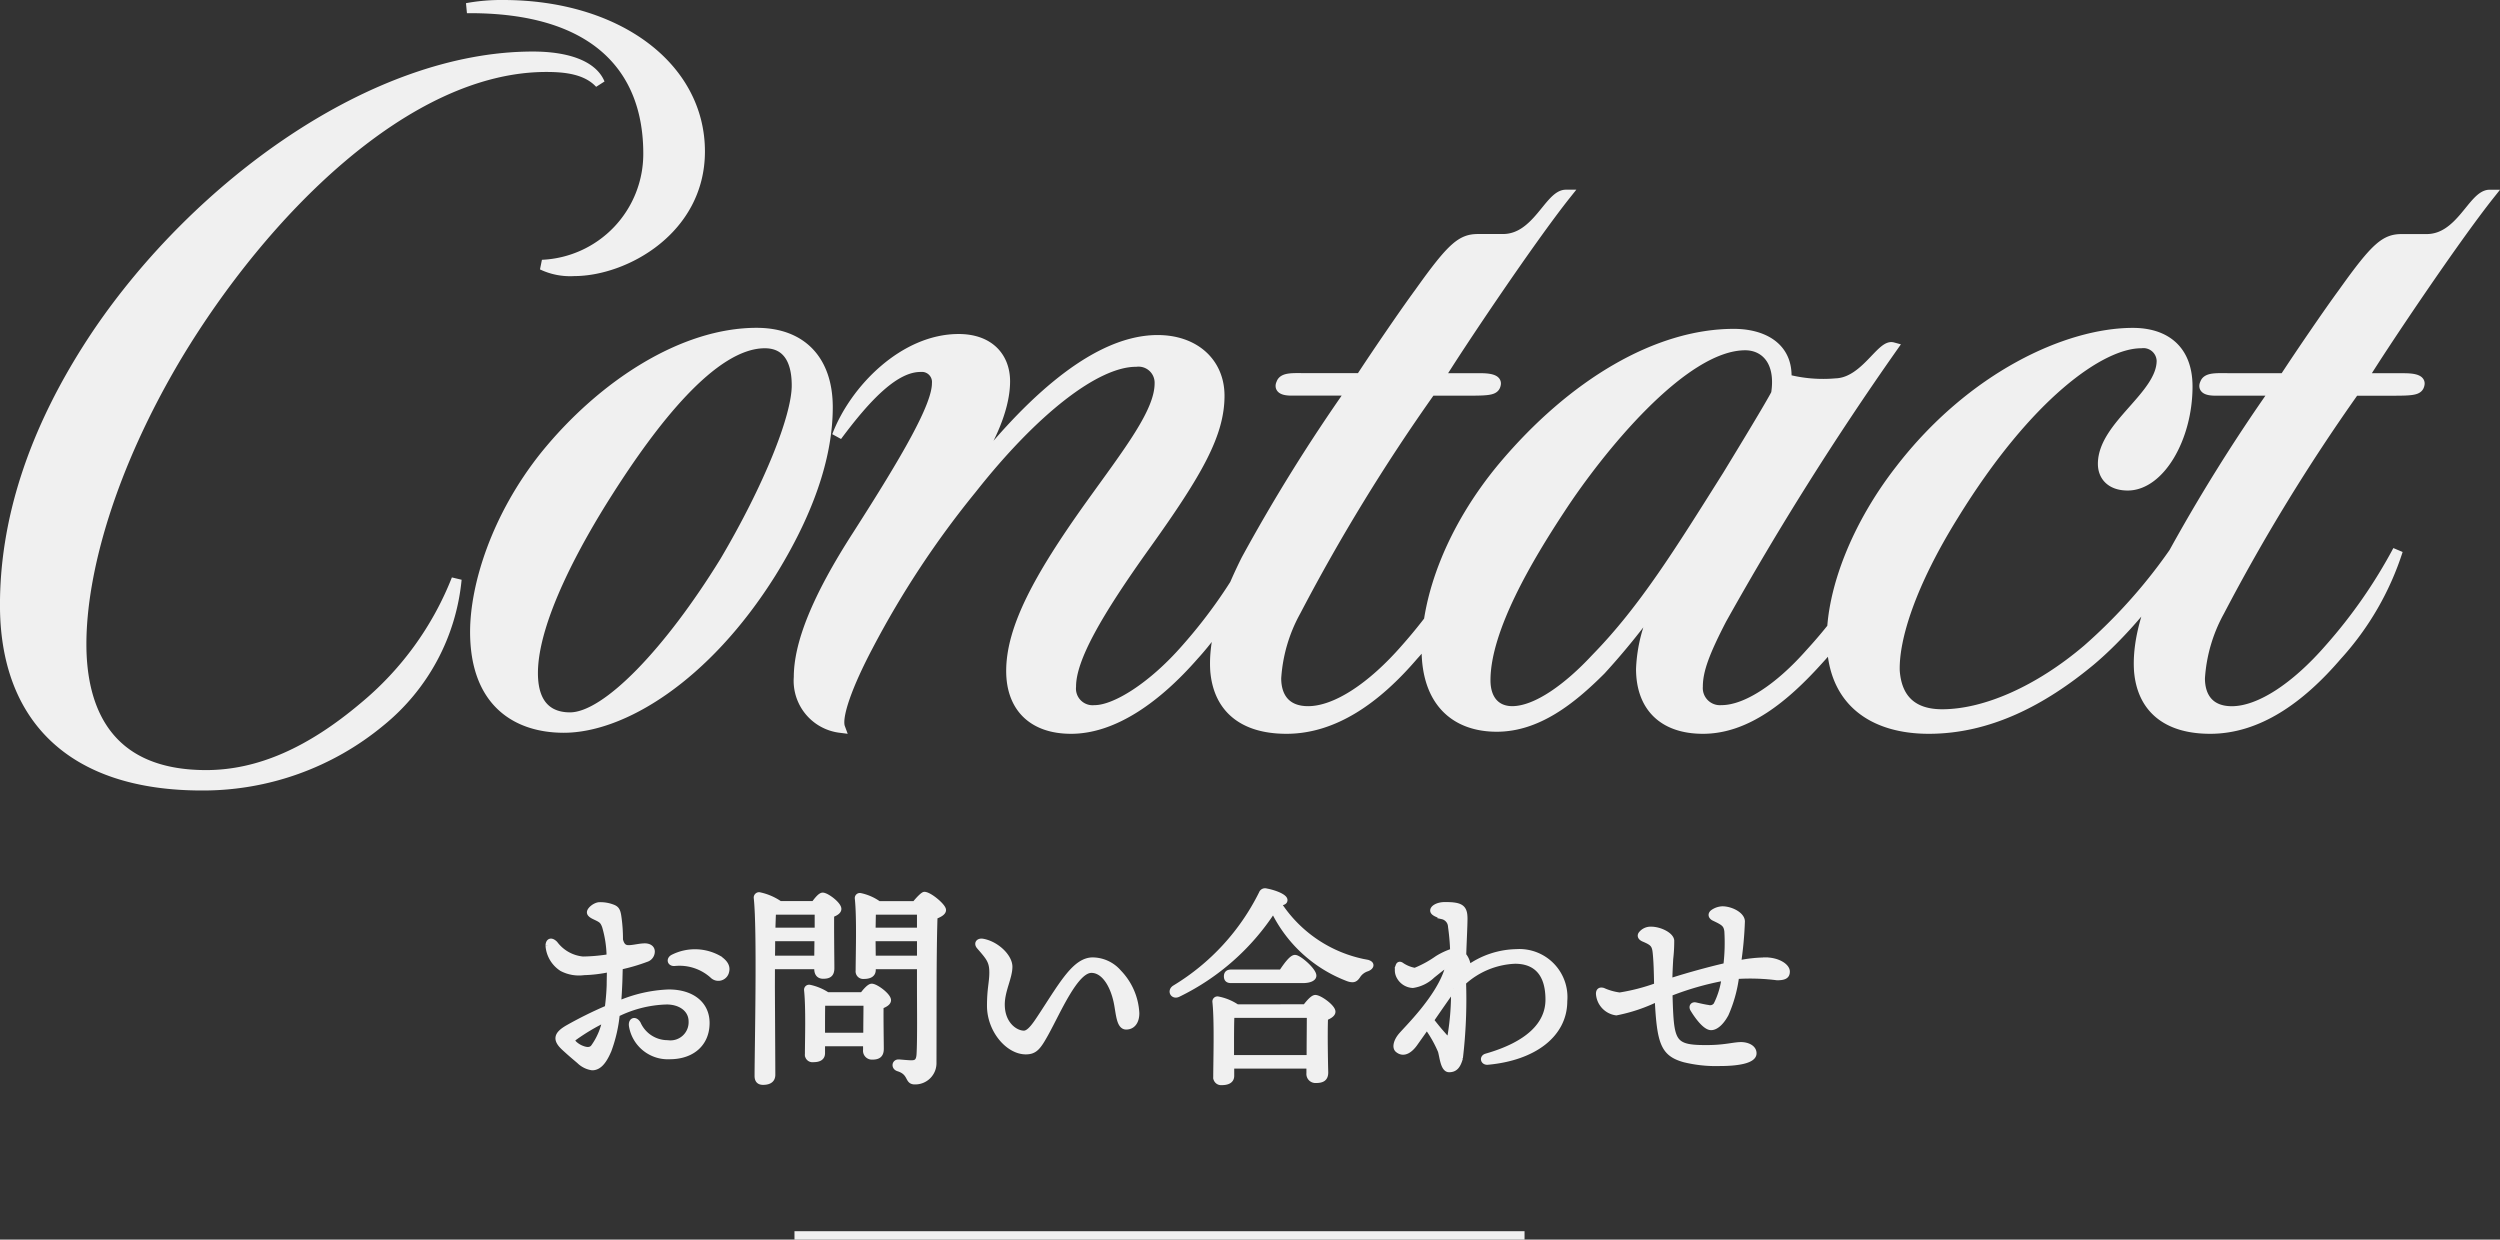
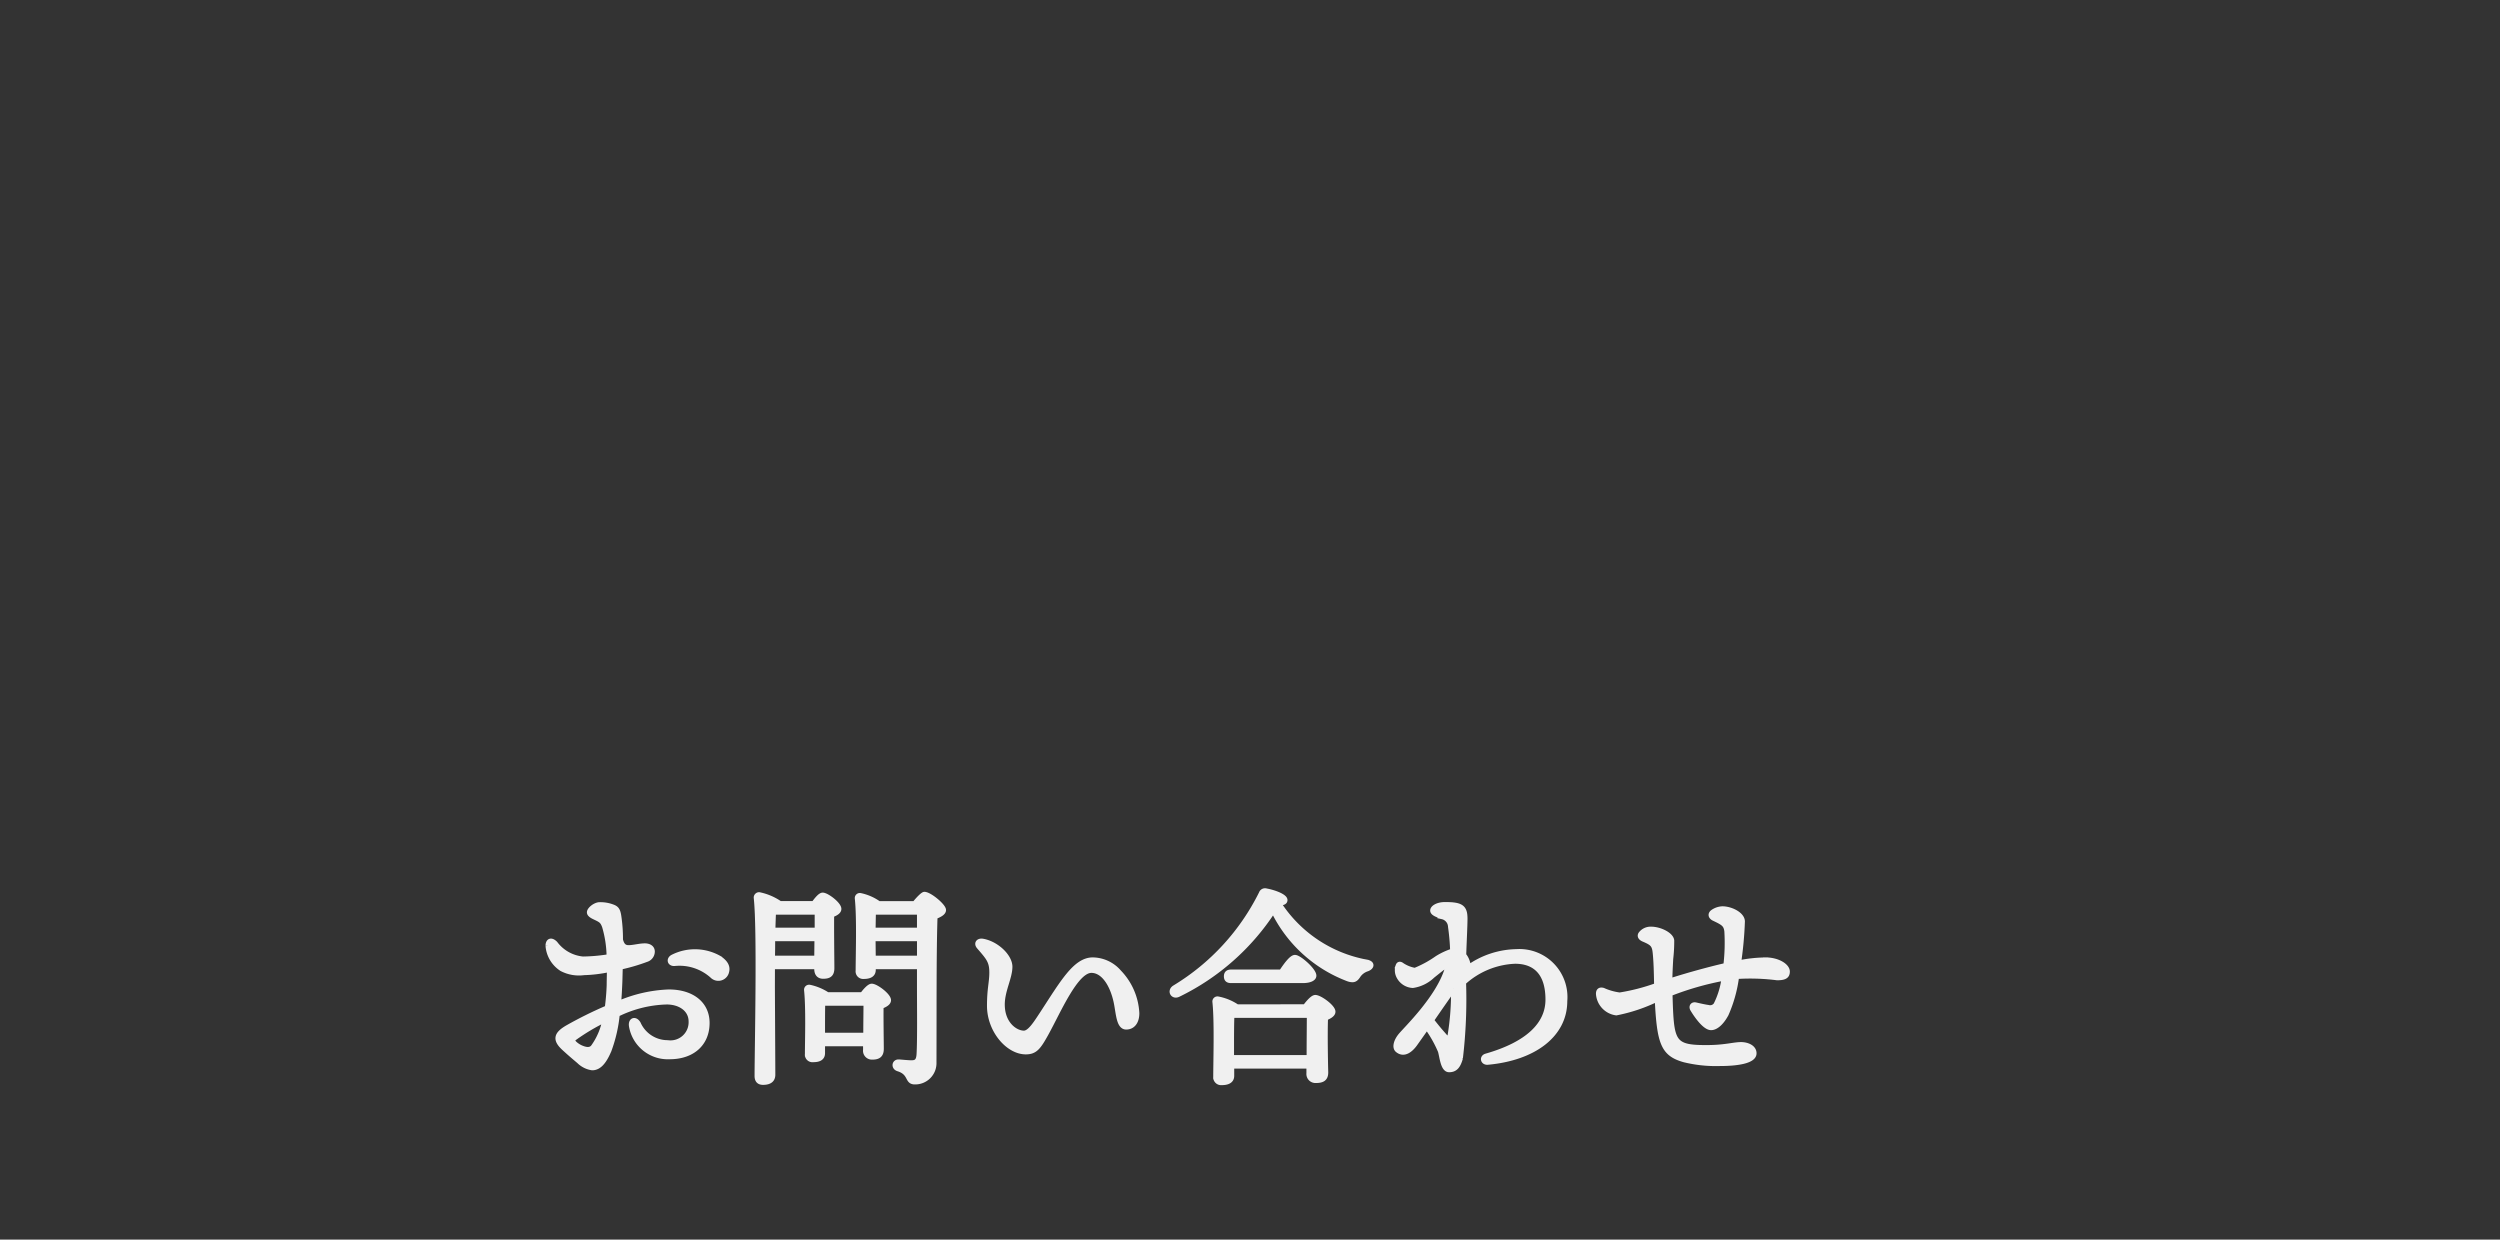
<svg xmlns="http://www.w3.org/2000/svg" width="247.356" height="122.646" viewBox="0 0 247.356 122.646">
  <rect x="0" y="0" width="247.356" height="122.646" fill="#333333" stroke="none" />
  <g id="グループ_4968" data-name="グループ 4968" transform="translate(-4029.393 -483.916)">
    <path id="パス_12151" data-name="パス 12151" d="M-56.406-2.037c-.231.294-.588.315-1.05.147a2.321,2.321,0,0,1-.8-.483c-.273-.273-.231-.378,0-.567a20.517,20.517,0,0,1,3-1.785A6.756,6.756,0,0,1-56.406-2.037Zm2.667-7.9a18.42,18.42,0,0,0,2.583-.756.823.823,0,0,0,.588-.777c0-.4-.357-.567-.735-.567-.441,0-.924.126-1.386.168s-.84,0-1.029-.777a15.442,15.442,0,0,0-.168-2.352c-.1-.651-.273-.777-.693-.924a3.412,3.412,0,0,0-1.2-.189c-.42,0-1.008.462-1.008.756,0,.189.231.336.5.462.609.294.8.357,1.008.966a11.13,11.13,0,0,1,.441,2.961,17.527,17.527,0,0,1-2.6.231,3.866,3.866,0,0,1-2.73-1.533c-.42-.42-.714-.252-.714.231a2.981,2.981,0,0,0,1.365,2.268,3.655,3.655,0,0,0,2.184.378A13.485,13.485,0,0,0-54.81-9.7c0,.609-.021,1.134-.021,1.533-.021.693-.084,1.47-.189,2.268a39.8,39.8,0,0,0-3.906,1.932c-1.092.63-1.323,1.155-.4,2.016.609.567,1.092.966,1.512,1.323a2.319,2.319,0,0,0,1.3.651c.672,0,1.176-.588,1.659-1.722a14.254,14.254,0,0,0,.819-3.57A11.693,11.693,0,0,1-49.14-6.489c1.344,0,2.415.735,2.415,1.932a2.044,2.044,0,0,1-2.331,2.1,3.178,3.178,0,0,1-2.9-1.89c-.294-.5-.756-.357-.672.231a3.645,3.645,0,0,0,3.78,3.045c2.247,0,3.7-1.3,3.7-3.339,0-1.869-1.47-3.066-3.8-3.066a13.8,13.8,0,0,0-4.956,1.134c.063-.777.1-1.512.126-2.163Zm9.828-.861a4.858,4.858,0,0,0-4.6-.147c-.441.21-.336.672.126.651a4.852,4.852,0,0,1,3.759,1.218.835.835,0,0,0,1.407-.4C-43.071-10-43.365-10.416-43.911-10.794Zm5.46-4.578h4.2v1.785H-38.64c.021-.735.042-1.365.063-1.764Zm-.231,4.557c.021-.63.021-1.3.021-1.932h4.389l-.021,1.932Zm0,.84h4.389v.231c0,.336.126.714.63.714.546,0,.861-.147.861-.8,0-.714-.042-3.885-.021-5.271.357-.126.714-.315.714-.588,0-.462-1.2-1.365-1.6-1.365-.231,0-.588.441-.882.84h-3.339a5.63,5.63,0,0,0-2.058-.882.285.285,0,0,0-.294.294c.357,3.192.084,14.994.084,17.64,0,.4.168.63.588.63.672,0,.966-.273.966-.756,0-.861-.042-8.085-.042-8.841Zm4.956,6.783v-.9c0-.4,0-1.785.021-2.247l.105-.021h4.179c0,.735-.021,2.1-.021,3.171Zm.483-4.011a5.189,5.189,0,0,0-1.764-.735.251.251,0,0,0-.294.273c.189,1.806.084,5.019.084,6.321a.5.5,0,0,0,.567.567c.609,0,.924-.189.924-.651v-.924h4.263v.609a.63.63,0,0,0,.651.714c.567,0,.9-.168.9-.819,0-.63-.042-2.961-.021-4.2.378-.147.735-.336.735-.609,0-.462-1.239-1.386-1.659-1.386-.231,0-.63.441-.924.84Zm4.536-3.612-.021-1.932h4.6v1.932Zm4.578-4.557v1.785h-4.6c.021-.63.021-1.407.042-1.785Zm-4.032-.84a4.852,4.852,0,0,0-1.827-.8.251.251,0,0,0-.294.273c.21,1.911.084,5.754.084,7.161a.5.5,0,0,0,.546.567c.63,0,.945-.21.945-.651v-.315h4.578v1.953c0,2.163.042,5.25-.042,6.72-.042.651-.252.84-.756.84-.4,0-1.113-.084-1.281-.084-.4,0-.483.525-.042.672,1.3.4.861,1.3,1.638,1.3A1.852,1.852,0,0,0-22.7-.483c.021-4.725-.021-10.836.105-14.448.441-.168.84-.378.84-.651,0-.4-1.386-1.554-1.89-1.554-.147,0-.63.5-.966.924ZM-4.389-9.429a3.485,3.485,0,0,0-2.6-1.218c-1.722,0-3,2.268-4.977,5.292C-12.6-4.389-13.209-3.4-13.8-3.4c-.84,0-2.142-.9-2.142-2.835,0-1.386.756-2.667.756-3.738,0-1.008-1.3-2.268-2.667-2.52-.441-.084-.672.21-.378.546.966,1.113,1.26,1.449,1.26,2.562,0,.945-.231,1.6-.231,3.276,0,2.415,1.827,4.557,3.591,4.557.924,0,1.26-.462,2.016-1.827,1.218-2.2,2.919-6.237,4.473-6.237,1.218,0,2.1,1.449,2.457,3.15.231,1.113.252,2.457.987,2.457.651,0,1.05-.525,1.05-1.365A6.273,6.273,0,0,0-4.389-9.429ZM6.741-.987V-2.436c0-.42,0-2.142.042-2.709l.1-.021h7.56c0,.945-.021,2.814-.021,4.179Zm.546-5.019A5.077,5.077,0,0,0,5.4-6.783.251.251,0,0,0,5.1-6.51c.21,1.932.084,5.985.084,7.413a.531.531,0,0,0,.588.588c.63,0,.987-.21.987-.672V-.147h7.644V.567a.646.646,0,0,0,.672.714c.609,0,.987-.147.987-.8-.021-.8-.084-3.8-.021-5.376.378-.168.735-.357.735-.63,0-.462-1.3-1.407-1.743-1.407-.252,0-.672.483-1.008.924Zm6.51-2.6c.651,0,1.092-.189,1.092-.483,0-.525-1.449-1.806-1.869-1.806-.336,0-.9.777-1.344,1.449H6.7c-.273,0-.462.1-.462.42,0,.336.189.42.462.42Zm6.279-1.827A13.174,13.174,0,0,1,11.4-16.254c.462-.042.63-.126.63-.315,0-.357-1.05-.756-1.848-.9a.383.383,0,0,0-.483.231A22.653,22.653,0,0,1,1.113-7.9c-.5.315-.168.924.357.672a23.383,23.383,0,0,0,9.408-8.316,13.51,13.51,0,0,0,7.434,6.783c.546.168.714.042.987-.378a1.7,1.7,0,0,1,.882-.63C20.6-9.933,20.748-10.311,20.076-10.437Zm7.749,7.329c-.336-.378-.8-.924-1.3-1.575.777-1.134,1.638-2.373,2.184-3.129a25.922,25.922,0,0,1-.336,4.62C28.266-2.772,28.1-2.793,27.825-3.108Zm2.352-6.846a2.094,2.094,0,0,0-.462-1.176c.042-1.344.126-2.877.126-3.612,0-1.134-.4-1.386-1.974-1.386-.735,0-1.218.315-1.218.588s.462.42.945.609a1.048,1.048,0,0,1,.819.987,21.87,21.87,0,0,1,.21,2.415,6.732,6.732,0,0,0-1.533.714,10.828,10.828,0,0,1-2.2,1.2,3.379,3.379,0,0,1-1.365-.567c-.126-.063-.231-.063-.294.105a1.31,1.31,0,0,0,0,.9,1.636,1.636,0,0,0,1.449,1.05,3.555,3.555,0,0,0,1.953-.966c.714-.567.945-.756,1.134-.882.273-.189.441-.168.294.294-.924,2.877-4.032,5.838-4.6,6.531-.441.546-.588,1.155-.294,1.407.672.567,1.344-.084,1.7-.567.21-.294.672-.945,1.2-1.7a12.012,12.012,0,0,1,1.344,2.373c.168.546.252,1.848.861,1.848.63,0,.9-.4,1.113-1.134a49.646,49.646,0,0,0,.315-7.5,8.038,8.038,0,0,1,5.1-2.1c1.806,0,3.255.966,3.255,3.8,0,2.457-2,4.41-6.111,5.586-.441.126-.315.651.147.609,4.6-.42,7.623-2.73,7.623-6.048a4.505,4.505,0,0,0-4.788-4.893,8.451,8.451,0,0,0-4.746,1.575Zm29.4-.693a13.521,13.521,0,0,0-2.667.294,36.2,36.2,0,0,0,.378-4.116c-.021-.693-1.155-1.239-1.974-1.239a1.788,1.788,0,0,0-.966.336c-.231.189-.21.441.126.609.924.441,1.2.588,1.281,1.281a19.144,19.144,0,0,1-.1,3.381c-1.743.4-3.927,1.008-5.544,1.533,0-.63.042-1.407.084-2.184a14.977,14.977,0,0,0,.1-1.827c-.063-.567-1.176-1.113-2.037-1.113a1.216,1.216,0,0,0-1.008.462c-.126.168-.084.378.252.525.84.357,1.071.525,1.155,1.281.1.882.126,2.079.147,3.3a19.81,19.81,0,0,1-3.654.945,5.808,5.808,0,0,1-1.638-.462c-.294-.084-.462.021-.462.336a2.036,2.036,0,0,0,1.764,1.89,16.317,16.317,0,0,0,4.053-1.365c.21,4.368.588,5.418,2.667,6.006A13.19,13.19,0,0,0,55.1-.4c1.7,0,3.318-.252,3.339-.987.021-.609-.693-.882-1.281-.882-.693,0-1.533.273-3.171.294-3.7.042-3.717-.483-3.864-5.334a29.114,29.114,0,0,1,5.355-1.533,8.109,8.109,0,0,1-.8,2.625.7.7,0,0,1-.777.273c-.336-.042-.966-.189-1.239-.252-.294-.063-.441.168-.294.42.294.5,1.176,1.827,1.827,1.827.525,0,1.092-.588,1.491-1.344a13.466,13.466,0,0,0,1.029-3.717,21.038,21.038,0,0,1,4.011.126c.777,0,1.008-.189,1.008-.609C61.74-10.038,60.795-10.647,59.577-10.647Z" transform="translate(4144.5 589.541)" fill="#f0f0f0" stroke="#f0f0f0" stroke-width="0.5" />
-     <path id="パス_12150" data-name="パス 12150" d="M-95.625,6.63A27.494,27.494,0,0,0-77.979.306,20.653,20.653,0,0,0-70.431-13.77a31.271,31.271,0,0,1-9.18,12.648c-5.2,4.386-10.3,6.732-15.606,6.732-9.894,0-12.342-6.63-12.342-12.954,0-7.14,2.856-17.442,9.486-28.56,8.466-14.076,22.644-28.56,36.516-28.56,1.836,0,3.978.2,5.3,1.632-.714-1.734-3.162-2.652-6.63-2.652-15.81,0-33.15,12.75-43.044,27.336-6.732,10-9.18,19.074-9.18,26.928C-115.107-.2-108.681,6.63-95.625,6.63Zm26.214-76.908c12.546-.1,17.952,5.814,17.952,14.382A10.984,10.984,0,0,1-61.965-44.88a6.417,6.417,0,0,0,3.162.612c5,0,12.444-4.08,12.444-11.832,0-8.364-8.16-14.484-19.482-14.484A18.632,18.632,0,0,0-69.411-70.278Zm35.7,39.474c0-4.488-2.448-7.344-7.038-7.344-7.242,0-15.2,5.1-20.91,12.138-4.9,6.12-6.936,12.954-6.936,17.442,0,7.038,4.182,9.486,8.772,9.486,5.712,0,13.974-4.9,20.5-15.3C-34.833-21.624-33.711-27.03-33.711-30.8Zm-3.06-2.142c0,3.162-2.856,10.2-7.14,17.442C-49.317-6.732-55.539-.1-59.211-.1c-1.836,0-3.672-.918-3.672-4.386,0-5.3,4.386-13.158,7.446-17.952,4.284-6.732,10.3-14.688,15.5-14.688C-37.893-37.128-36.771-35.7-36.771-32.946ZM-7.8-21.012c-5.1,7.14-7.752,12.138-7.752,16.32,0,3.57,2.142,5.712,5.916,5.712,4.284,0,8.568-3.162,12.138-7.242a28.271,28.271,0,0,0,6.018-10.4,50.451,50.451,0,0,1-6.732,9.69C-1.581-3.06-5.253-.816-7.293-.816A2.146,2.146,0,0,1-9.639-3.162c0-2.754,2.55-7.242,7.446-14.076,5.1-7.14,7.242-10.914,7.242-14.688,0-3.264-2.448-5.508-6.12-5.508-6.732,0-13.77,7.446-18.462,13.464-.306.306-.612.2-.306-.306,1.734-2.346,3.672-6.018,3.672-9.078,0-2.346-1.53-4.182-4.59-4.182-5.406,0-10.3,5-12.036,9.588,2.958-3.978,5.712-6.834,8.262-6.834A1.5,1.5,0,0,1-22.9-33.15c0,2.244-2.958,7.344-7.854,14.994-4.08,6.324-5.814,10.812-5.814,14.076a4.679,4.679,0,0,0,4.08,5C-32.9-.2-31.671-3.468-29.733-7.14a92.421,92.421,0,0,1,10.3-15.606c6.12-7.752,12.24-12.546,16.218-12.546A2.093,2.093,0,0,1-.867-33.15C-.867-30.294-3.927-26.418-7.8-21.012ZM11.679,1.02c4.692,0,8.874-2.958,12.546-7.242a28.271,28.271,0,0,0,6.018-10.4,50.451,50.451,0,0,1-6.732,9.69C20.145-3.06,16.575-.714,13.821-.714c-2.244,0-3.162-1.428-3.162-3.264a15.741,15.741,0,0,1,1.938-6.63A189.649,189.649,0,0,1,25.959-32.436h3.978c1.938,0,2.346-.1,2.448-.612q.153-.612-1.53-.612h-4.08c1.734-2.856,8.976-13.668,12.546-18.156-1.632,0-2.856,4.386-6.222,4.386H30.651c-1.632,0-2.55.714-5.814,5.3-1.428,1.938-4.284,6.12-5.814,8.466h-5.3c-1.326,0-2.346-.1-2.55.51-.2.408,0,.714,1.02.714H18.1A173.8,173.8,0,0,0,7.7-15.708C5.457-11.22,4.437-7.65,4.641-4.692,4.947-1.122,7.293,1.02,11.679,1.02Zm41.208,0c4.284,0,8.058-3.06,11.526-6.936a28.767,28.767,0,0,0,6.222-10.71,47.054,47.054,0,0,1-7.14,10.2c-3.06,3.468-6.324,5.61-8.772,5.61a2.194,2.194,0,0,1-2.346-2.346c0-1.632.714-3.468,2.346-6.63A306.8,306.8,0,0,1,71.655-36.72c-1.122-.306-2.754,3.468-5.61,3.57a14.407,14.407,0,0,1-4.9-.408c.2-3.264-2.448-4.488-5.2-4.488-7.548,0-15.912,4.9-22.848,13.158-5.1,6.12-7.548,12.852-7.548,18.054S28.407.816,32.487.816c3.978,0,7.344-2.652,10.3-5.61a71.111,71.111,0,0,0,5.3-6.528c.306-.408.51-.1.306.2A15.078,15.078,0,0,0,46.767-4.9C46.767-1.224,48.909,1.02,52.887,1.02Zm7.242-33.15c-.51,1.02-3.366,5.712-4.794,8.058-4.692,7.446-8.262,13.26-13.056,18.156-2.652,2.856-5.814,5.2-8.262,5.2-1.632,0-2.652-1.122-2.652-3.06,0-5.1,4.284-12.24,7.446-17.034,3.672-5.61,12.036-16.116,18.258-16.116C59.007-36.924,60.639-35.394,60.129-32.13Zm15.1,33.15c5.916,0,11.22-2.754,16.014-6.732,4.488-3.774,9.588-10.506,10.71-14.586A53.2,53.2,0,0,1,90.933-6.834c-4.794,4.08-10.1,6.426-14.382,6.426-2.958,0-4.488-1.53-4.692-4.284-.1-3.264,1.632-8.67,5.814-15.4,7.344-11.934,14.586-17.034,18.564-17.034a1.81,1.81,0,0,1,2.04,1.734c0,3.468-5.814,6.426-5.814,10.2,0,1.224.816,2.142,2.448,2.142,3.162,0,5.916-4.692,5.916-9.792,0-3.672-2.244-5.3-5.406-5.3-6.426,0-15.912,4.284-23.052,13.566-4.284,5.508-6.732,11.832-6.732,16.728C65.637-1.53,69.921,1.02,75.225,1.02Zm27.846,0c4.692,0,8.874-2.958,12.546-7.242a28.271,28.271,0,0,0,6.018-10.4,50.451,50.451,0,0,1-6.732,9.69c-3.366,3.876-6.936,6.222-9.69,6.222-2.244,0-3.162-1.428-3.162-3.264a15.741,15.741,0,0,1,1.938-6.63,189.649,189.649,0,0,1,13.362-21.828h3.978c1.938,0,2.346-.1,2.448-.612q.153-.612-1.53-.612h-4.08c1.734-2.856,8.976-13.668,12.546-18.156-1.632,0-2.856,4.386-6.222,4.386h-2.448c-1.632,0-2.55.714-5.814,5.3-1.428,1.938-4.284,6.12-5.814,8.466h-5.3c-1.326,0-2.346-.1-2.55.51-.2.408,0,.714,1.02.714H109.5a173.8,173.8,0,0,0-10.4,16.728c-2.244,4.488-3.264,8.058-3.06,11.016C96.339-1.122,98.685,1.02,103.071,1.02Z" transform="translate(4145 555)" fill="#f0f0f0" stroke="#f0f0f0" stroke-width="1" />
-     <path id="パス_47" data-name="パス 47" d="M0,0H72.235V.83H0Z" transform="translate(4108 605.732)" fill="#f0f0f0" />
  </g>
</svg>